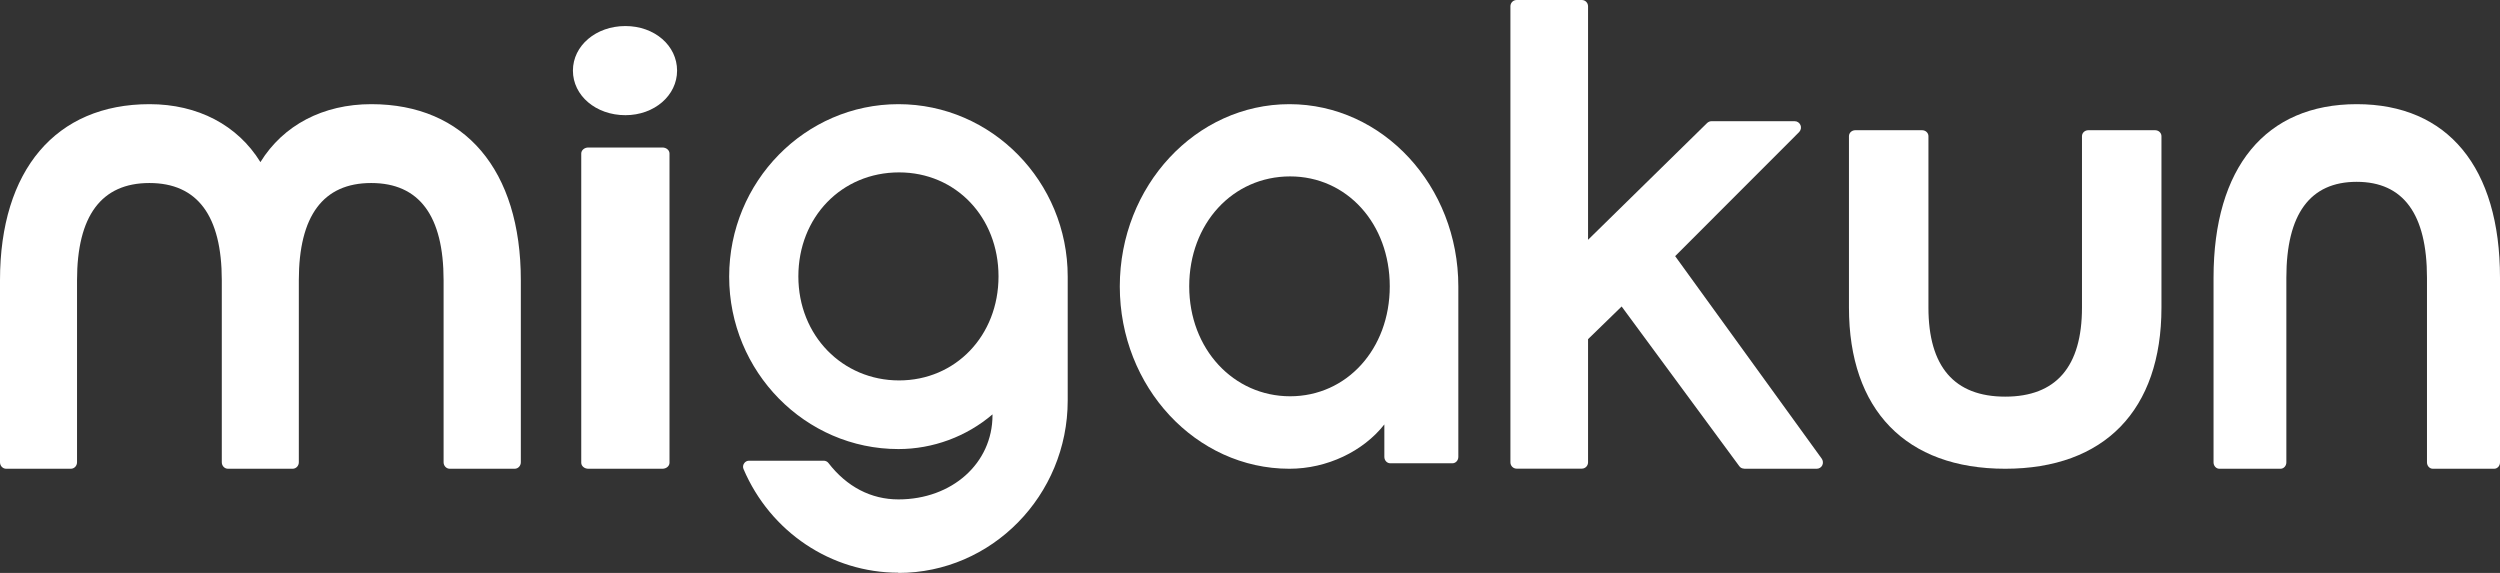
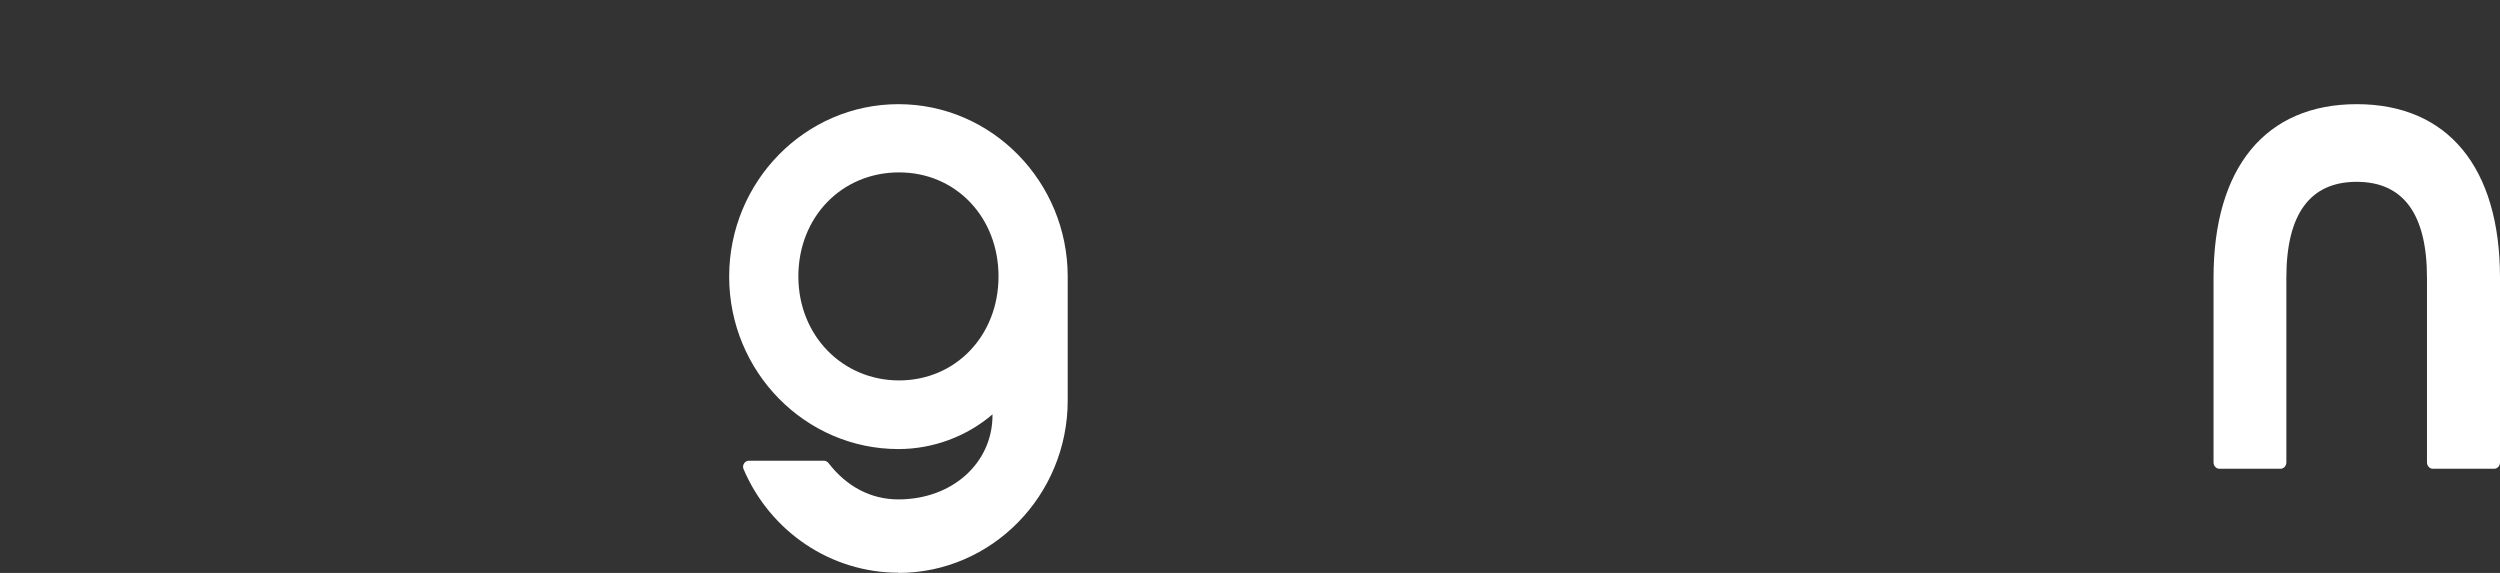
<svg xmlns="http://www.w3.org/2000/svg" width="96" height="22" viewBox="0 0 96 22" fill="none">
  <rect x="0" y="0" width="96" height="22" fill="#333333" stroke="none" />
-   <path d="M17.271 18C17.14 18 17.034 17.889 17.034 17.751V10.762C17.034 8.285 16.098 7.028 14.254 7.028C12.411 7.028 11.475 8.285 11.475 10.762V17.751C11.475 17.889 11.369 18 11.237 18H8.754C8.623 18 8.517 17.889 8.517 17.751V10.762C8.517 8.285 7.581 7.028 5.737 7.028C3.894 7.028 2.958 8.285 2.958 10.762V17.751C2.958 17.889 2.852 18 2.72 18H0.237C0.106 18 0 17.889 0 17.751V10.762C0 6.531 2.144 4 5.742 4C7.597 4 9.123 4.804 10 6.225C10.877 4.804 12.407 4 14.258 4C17.852 4 20 6.526 20 10.762V17.751C20 17.889 19.894 18 19.763 18H17.28H17.271Z" fill="white" />
-   <path d="M22.592 18C22.442 18 22.32 17.897 22.32 17.769V5.895C22.32 5.768 22.442 5.664 22.592 5.664H25.437C25.587 5.664 25.709 5.768 25.709 5.895V17.769C25.709 17.897 25.587 18 25.437 18H22.592ZM24.015 4.423C22.884 4.423 22 3.672 22 2.712C22 1.751 22.888 1 24.015 1C25.141 1 26 1.755 26 2.712C26 3.668 25.126 4.423 24.015 4.423Z" fill="white" />
  <path d="M34.5 21.992C31.92 21.992 29.584 20.431 28.552 18.014C28.52 17.944 28.528 17.857 28.573 17.795C28.613 17.729 28.687 17.691 28.764 17.691H31.632C31.701 17.691 31.77 17.724 31.811 17.778C32.517 18.693 33.448 19.177 34.5 19.177C36.56 19.177 38.112 17.787 38.112 15.945V15.912C37.116 16.764 35.824 17.244 34.5 17.244C30.917 17.244 28 14.273 28 10.622C28 6.972 30.917 4 34.5 4C38.083 4 41 6.972 41 10.622V15.378C41 19.028 38.083 22 34.5 22M34.524 6.62C32.318 6.62 30.657 8.338 30.657 10.614C30.657 12.89 32.355 14.608 34.524 14.608C36.694 14.608 38.343 12.89 38.343 10.614C38.343 8.338 36.702 6.62 34.524 6.62Z" fill="white" />
-   <path d="M49.512 18C45.922 18 43 14.859 43 11C43 7.141 45.922 4 49.512 4C53.102 4 56 7.141 56 11V17.545C56 17.681 55.898 17.79 55.772 17.79H53.387C53.261 17.79 53.159 17.681 53.159 17.545V16.298C52.349 17.331 50.957 18 49.516 18M49.541 6.774C47.331 6.774 45.666 8.589 45.666 10.996C45.666 13.402 47.367 15.217 49.541 15.217C51.714 15.217 53.367 13.402 53.367 10.996C53.367 8.589 51.722 6.774 49.541 6.774Z" fill="white" />
-   <path d="M66.978 17.996C66.901 17.996 66.828 17.961 66.786 17.897L62.271 11.769L60.981 13.024V17.755C60.981 17.888 60.874 17.996 60.742 17.996H58.239C58.107 17.996 58 17.888 58 17.755V0.241C58 0.107 58.107 0 58.239 0H60.742C60.874 0 60.981 0.107 60.981 0.241V9.208L65.555 4.722C65.603 4.679 65.662 4.654 65.722 4.654H68.917C69.015 4.654 69.1 4.714 69.139 4.804C69.177 4.894 69.156 4.997 69.088 5.07L64.326 9.836L69.955 17.613C70.006 17.686 70.015 17.785 69.976 17.867C69.938 17.948 69.852 18 69.763 18H66.978V17.996Z" fill="white" />
-   <path d="M77.004 18C73.187 18 71 15.743 71 11.811V5.228C71 5.102 71.109 5 71.245 5H73.808C73.943 5 74.052 5.102 74.052 5.228V11.811C74.052 14.08 75.045 15.231 77 15.231C78.955 15.231 79.948 14.08 79.948 11.811V5.228C79.948 5.102 80.057 5 80.192 5H82.755C82.891 5 83 5.102 83 5.228V11.811C83 15.747 80.813 18 76.996 18" fill="white" />
  <path d="M93.42 18C93.296 18 93.196 17.89 93.196 17.755V10.665C93.196 8.221 92.287 6.982 90.496 6.982C88.705 6.982 87.796 8.221 87.796 10.665V17.755C87.796 17.89 87.696 18 87.572 18H85.224C85.1 18 85 17.89 85 17.755V10.665C85 6.426 87.003 4 90.5 4C93.997 4 96 6.43 96 10.665V17.755C96 17.89 95.9 18 95.776 18H93.428H93.42Z" fill="white" />
</svg>